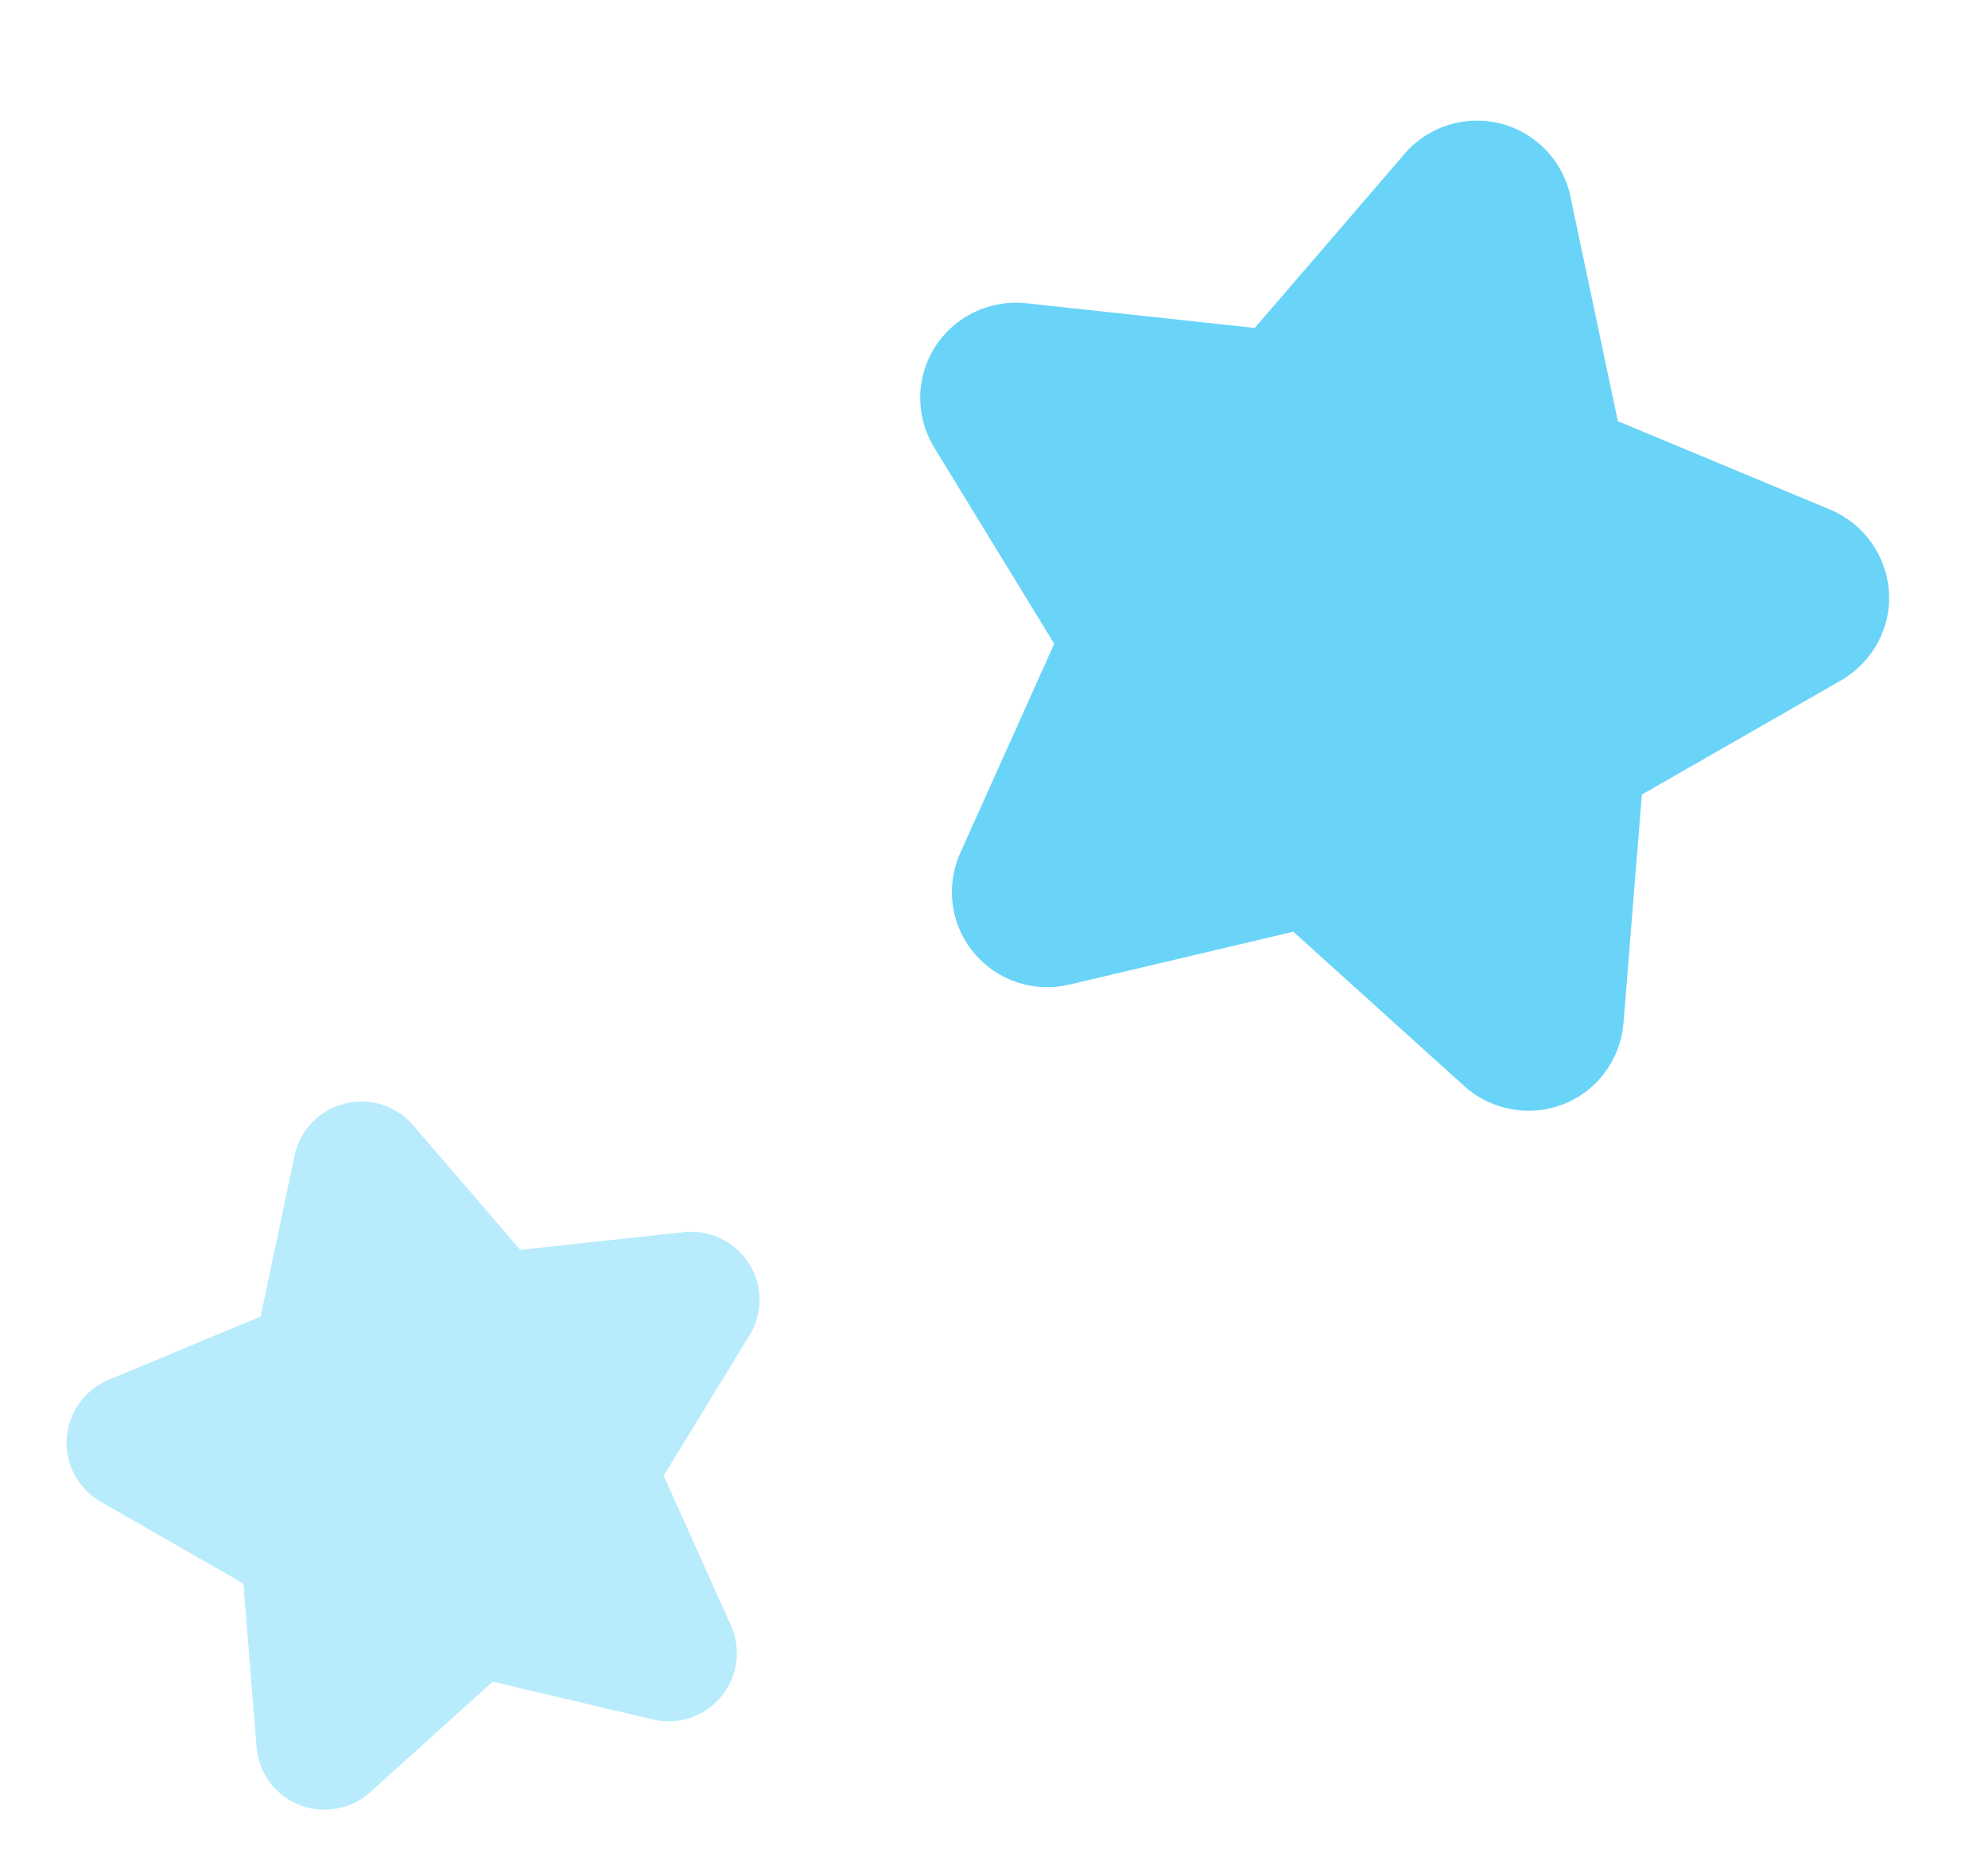
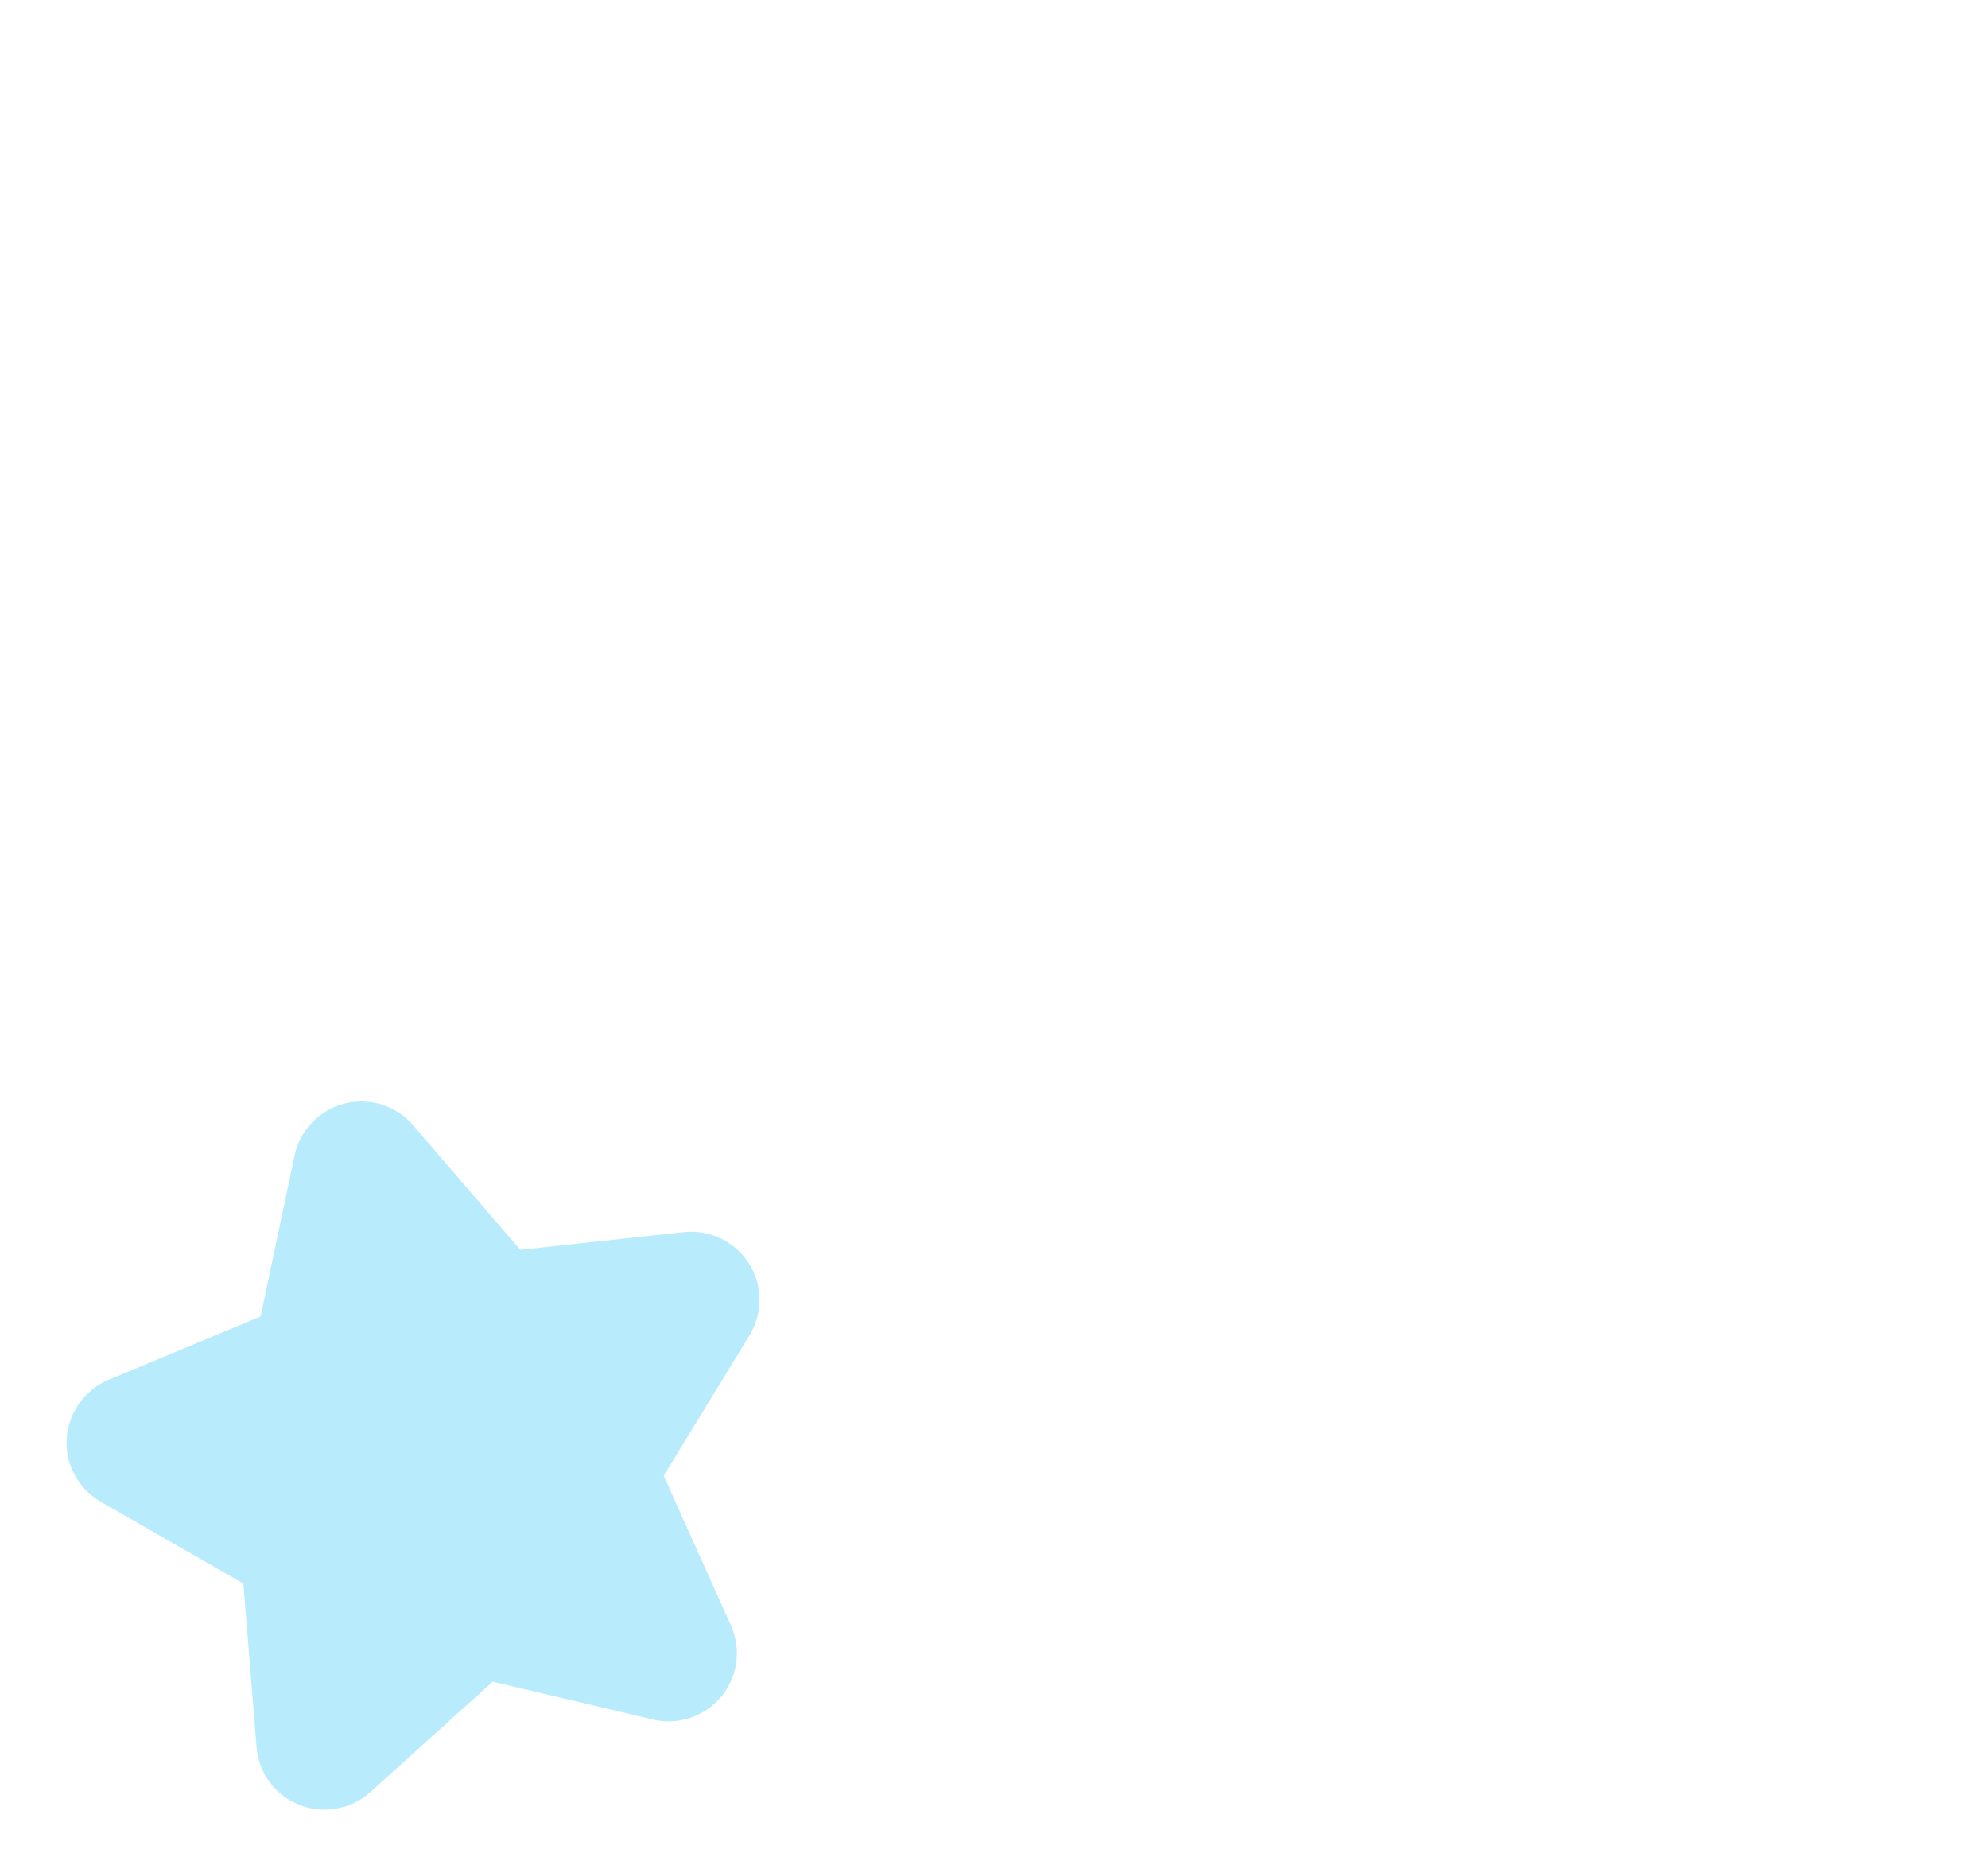
<svg xmlns="http://www.w3.org/2000/svg" fill="none" height="88" viewBox="0 0 94 88" width="94">
-   <path d="m71.132 52.364c-.699-.179-1.357-.521-1.903-1.024l-8.076-7.29-10.589 2.5c-1.679.398-3.418-.186-4.518-1.505s-1.342-3.143-.646-4.71l4.447-9.899-5.676-9.283c-.891-1.456-.885-3.303.043-4.758.924-1.439 2.585-2.239 4.29-2.061l10.825 1.171 7.088-8.236c1.114-1.304 2.884-1.851 4.542-1.426s2.945 1.758 3.294 3.437l2.245 10.632 10.051 4.186c1.58.665 2.65 2.166 2.767 3.872.117 1.706-.767 3.328-2.254 4.19l-9.429 5.407-.87 10.817c-.144 1.708-1.235 3.19-2.834 3.817-.906.355-1.871.401-2.781.167z" fill="#6ad4f8" />
  <path d="m16.159 85.451c.5-.128.97-.372 1.361-.732l5.776-5.214 7.573 1.788c1.201.285 2.445-.133 3.231-1.077s.96-2.248.462-3.368l-3.18-7.08 4.059-6.639c.638-1.041.633-2.362-.03-3.403-.661-1.029-1.849-1.601-3.068-1.474l-7.742.838-5.069-5.891c-.797-.932-2.063-1.324-3.249-1.02s-2.107 1.257-2.356 2.458l-1.606 7.604-7.189 2.994c-1.13.475-1.895 1.549-1.979 2.769-.083 1.22.549 2.38 1.612 2.997l6.743 3.867.622 7.736c.103 1.222.883 2.282 2.027 2.73.648.254 1.338.287 1.989.12z" fill="#b8ecfd" />
</svg>